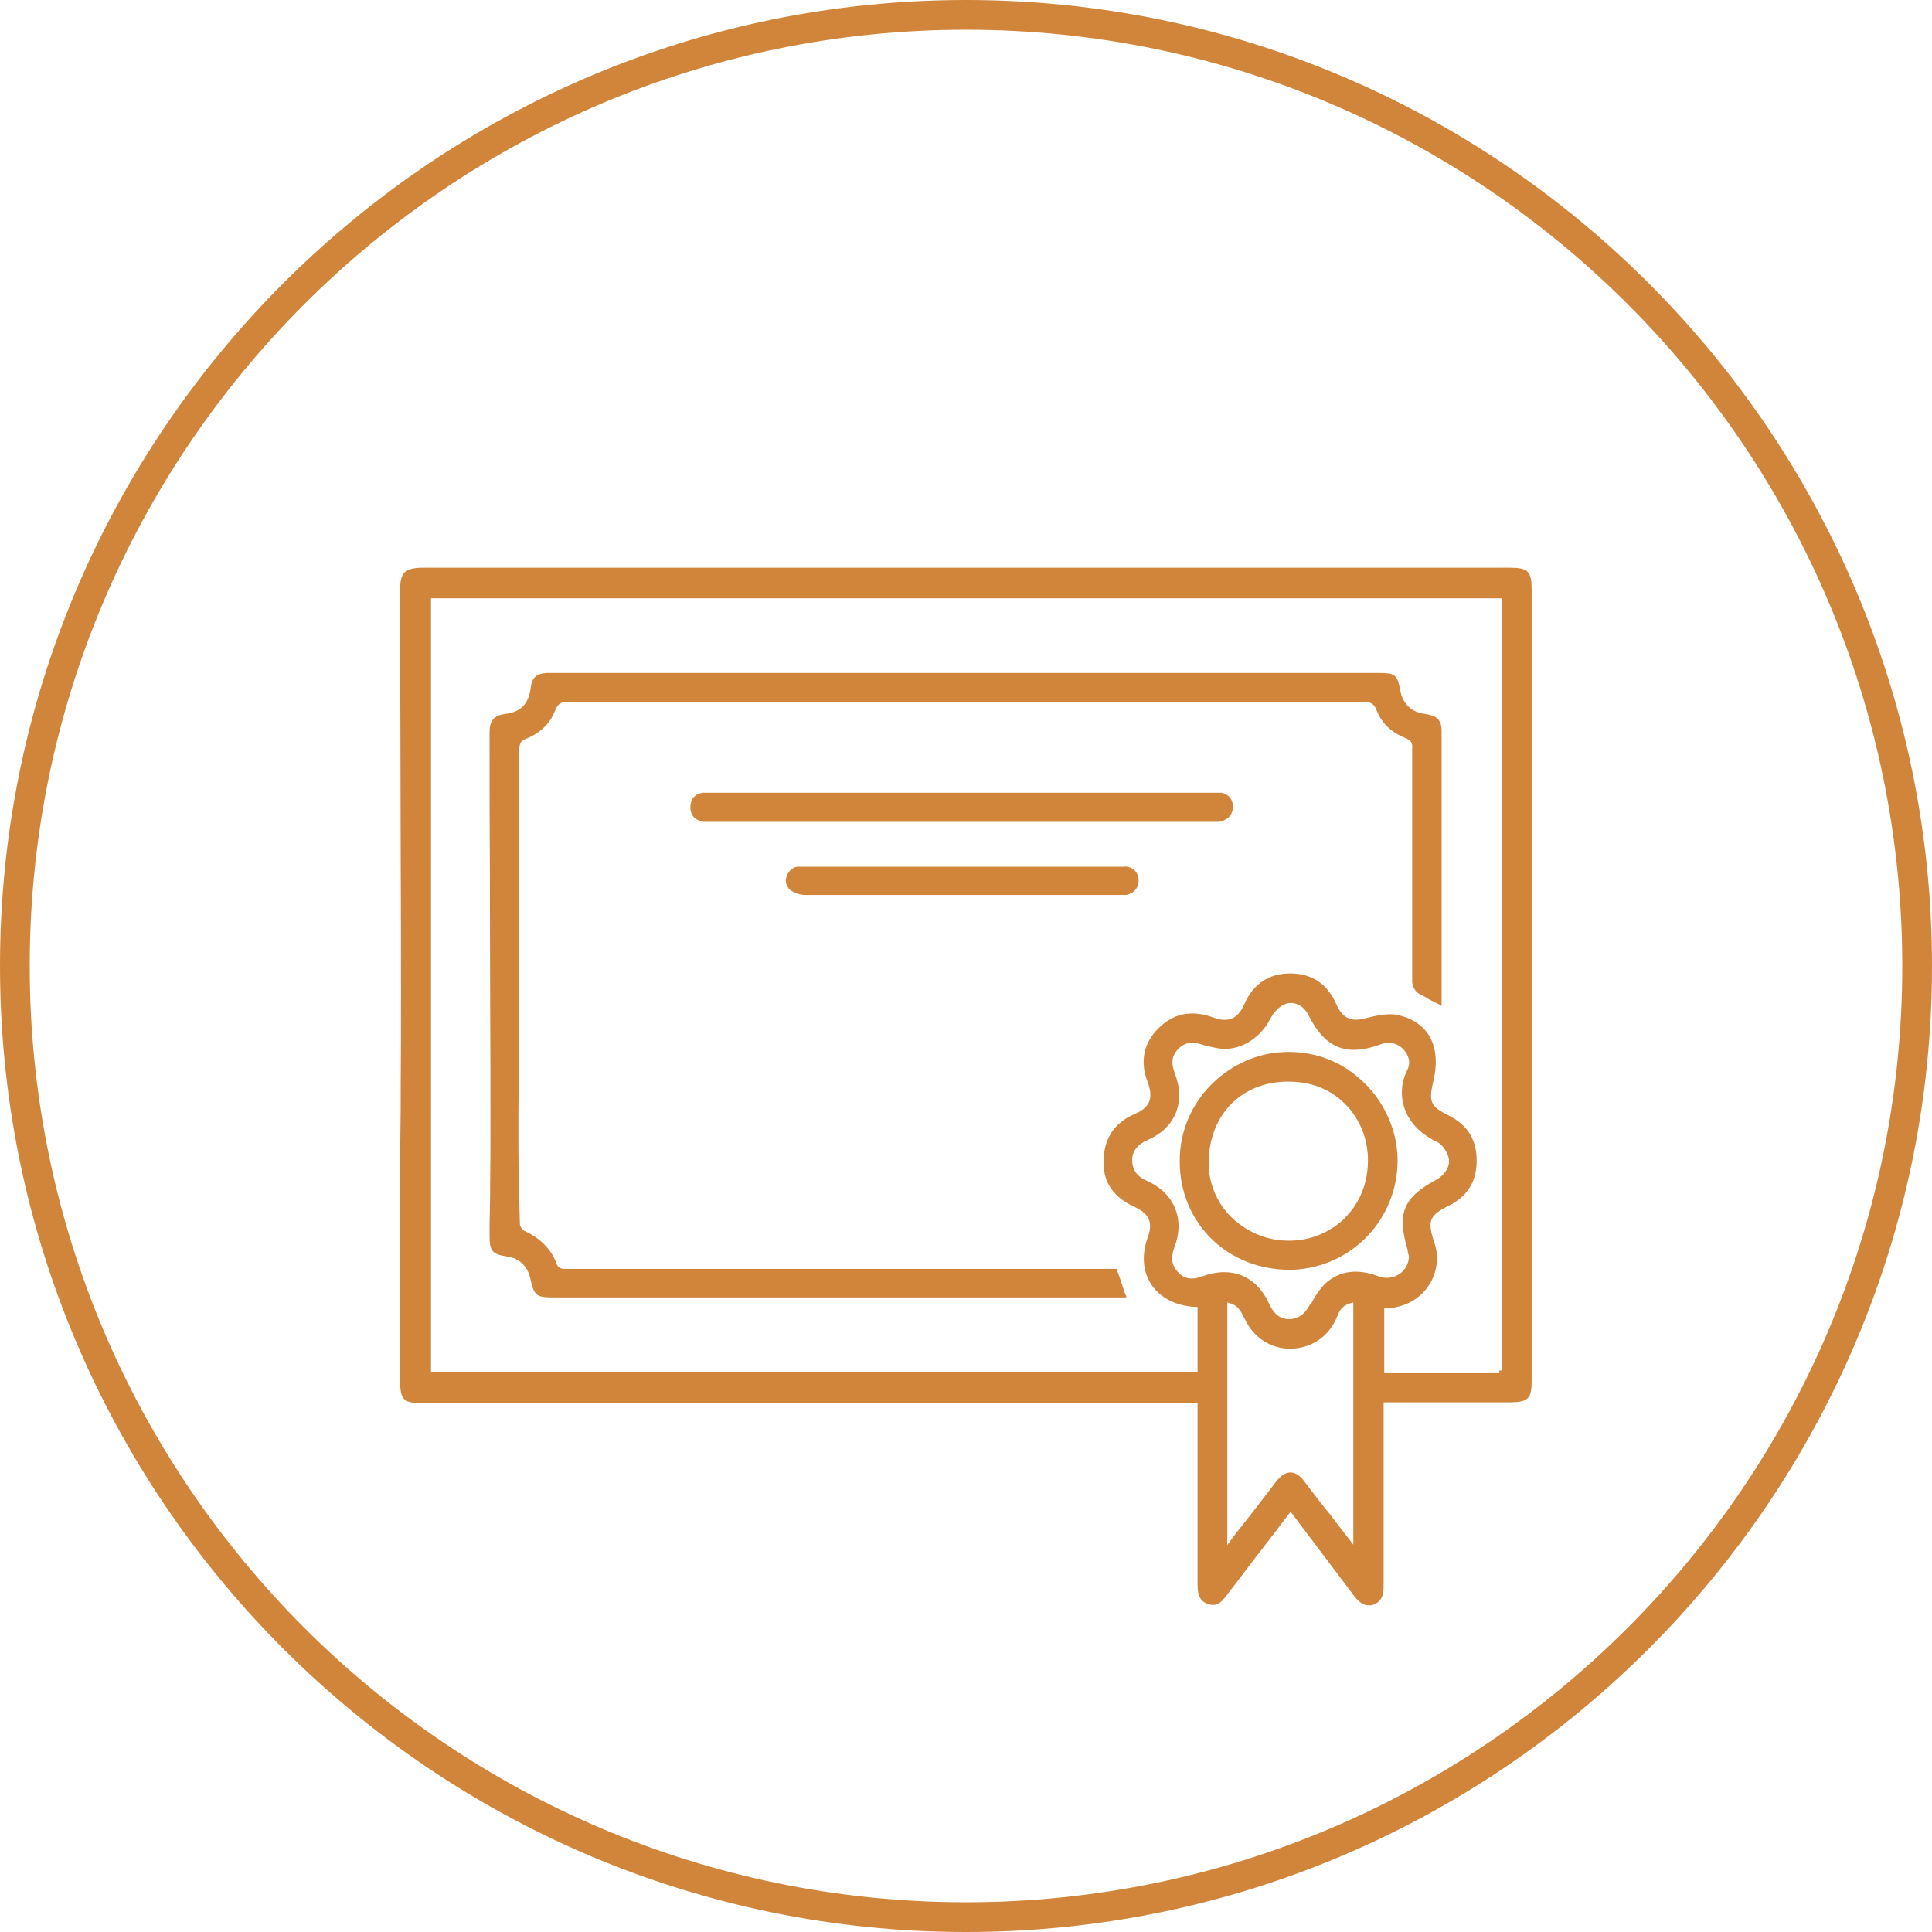
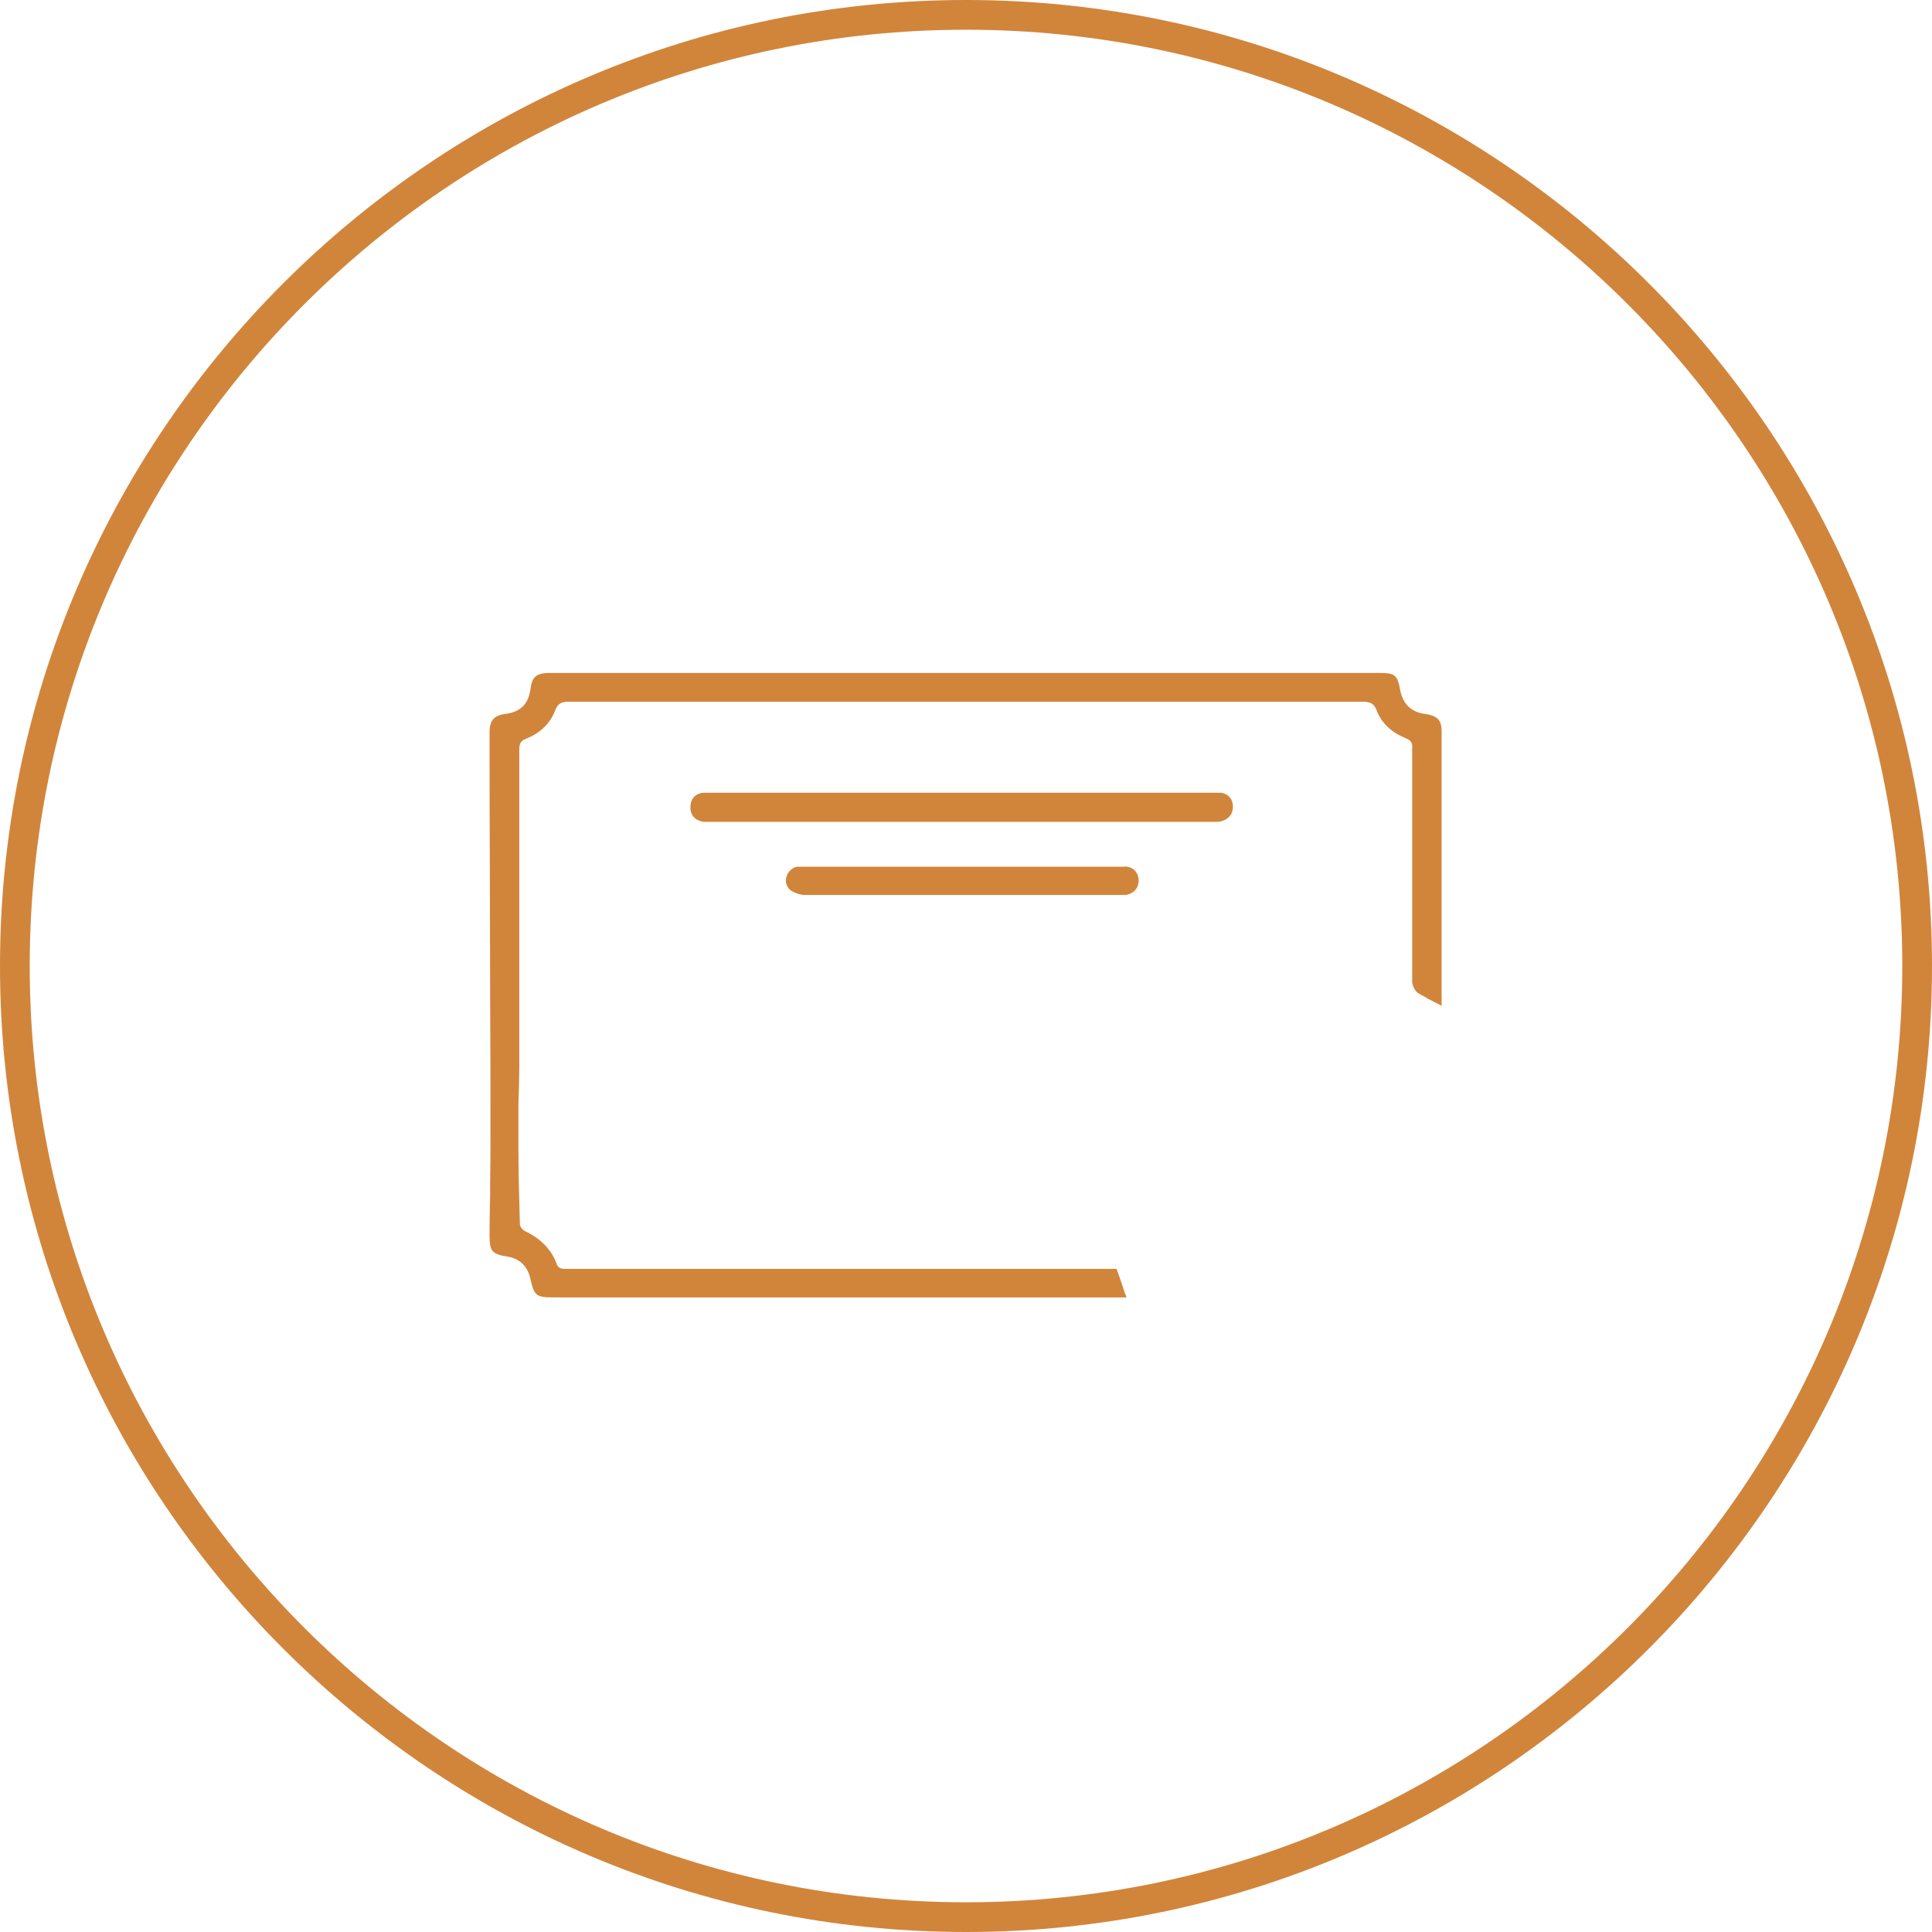
<svg xmlns="http://www.w3.org/2000/svg" width="65" height="65" viewBox="0 0 65 65" fill="none">
-   <path d="M45.779 36.32C45.109 35.71 44.26 35.39 43.359 35.39C43.23 35.39 43.099 35.4 42.969 35.41C41.359 35.57 39.69 36.98 39.69 39.07C39.69 41.16 41.309 42.72 43.38 42.72H43.51C45.48 42.63 47.02 41.02 47.02 39.04C47.02 38.03 46.559 37.01 45.779 36.32ZM45.27 40.96C44.779 41.45 44.09 41.74 43.41 41.74H43.33C42.59 41.74 41.87 41.42 41.349 40.87C40.859 40.34 40.62 39.65 40.669 38.92C40.77 37.45 41.77 36.45 43.219 36.39H43.37C44.069 36.39 44.69 36.62 45.169 37.06C45.63 37.48 45.929 38.07 45.999 38.68L46.02 38.86C46.069 39.91 45.639 40.58 45.26 40.96H45.27Z" fill="#D1853B" />
-   <path d="M50.791 19.1H14.281C14.151 19.1 14.031 19.1 13.941 19.12C13.571 19.18 13.461 19.35 13.461 19.86C13.461 21.37 13.461 22.93 13.471 24.46C13.471 25.95 13.481 27.44 13.481 28.93C13.491 30.42 13.491 31.92 13.491 33.42C13.491 34.45 13.491 35.51 13.481 36.55C13.481 37.08 13.481 37.6 13.471 38.13C13.461 38.65 13.461 39.18 13.461 39.7V46.4C13.461 47.11 13.561 47.21 14.261 47.21H40.291V53.29C40.291 53.58 40.321 53.87 40.661 53.97C40.951 54.06 41.101 53.9 41.271 53.67L41.311 53.62C41.561 53.29 41.851 52.92 42.141 52.53C42.351 52.26 42.571 51.97 42.781 51.7L43.421 50.86L45.571 53.71C45.721 53.91 45.891 54.01 46.051 54.01C46.101 54.01 46.141 54.01 46.161 54C46.481 53.91 46.551 53.67 46.551 53.35V47.18H50.751C51.421 47.18 51.531 47.07 51.531 46.43V19.86C51.531 19.22 51.421 19.1 50.791 19.1ZM45.531 51.97L45.371 51.76C45.171 51.5 44.951 51.22 44.731 50.93C44.411 50.54 44.121 50.15 43.891 49.85C43.591 49.44 43.261 49.43 42.931 49.85C42.711 50.14 42.421 50.51 42.141 50.88L42.101 50.93C41.871 51.22 41.651 51.5 41.451 51.76L41.291 51.98V43.82L41.401 43.85C41.641 43.92 41.751 44.12 41.861 44.34C42.221 45.14 43.021 45.53 43.841 45.32C44.371 45.18 44.761 44.83 44.991 44.29C45.071 44.05 45.211 43.91 45.421 43.85L45.531 43.82V51.97ZM46.381 42.94C45.661 42.67 45.071 42.75 44.591 43.18C44.411 43.36 44.241 43.6 44.121 43.85V43.89H44.071C43.911 44.21 43.671 44.38 43.371 44.38C43.071 44.38 42.861 44.21 42.711 43.89C42.401 43.19 41.861 42.8 41.191 42.8C40.951 42.8 40.701 42.85 40.451 42.94C40.111 43.07 39.861 43.03 39.651 42.82C39.431 42.6 39.381 42.34 39.501 41.99C39.881 41.03 39.521 40.14 38.571 39.72C38.251 39.58 38.091 39.35 38.091 39.03C38.091 38.73 38.271 38.5 38.621 38.35C39.551 37.94 39.901 37.07 39.521 36.1C39.391 35.76 39.431 35.52 39.621 35.31C39.821 35.09 40.081 35.03 40.391 35.13C40.551 35.18 40.751 35.23 40.991 35.27C41.661 35.38 42.371 34.98 42.731 34.29C42.821 34.11 42.991 33.89 43.201 33.8C43.501 33.65 43.861 33.81 44.031 34.17C44.581 35.26 45.291 35.55 46.411 35.15C46.581 35.08 46.911 35.01 47.191 35.28C47.411 35.5 47.471 35.76 47.341 36.01C47.141 36.41 47.111 36.87 47.251 37.28C47.411 37.76 47.791 38.15 48.331 38.41C48.501 38.48 48.701 38.75 48.741 38.97C48.801 39.27 48.581 39.54 48.341 39.68C47.201 40.29 46.991 40.82 47.361 42.06V42.09C47.361 42.09 47.371 42.18 47.401 42.25V42.27C47.401 42.5 47.291 42.71 47.101 42.85C46.891 43 46.621 43.03 46.381 42.94ZM50.521 46.11H50.441V46.2H46.571V44.01H46.661C46.791 44.01 46.901 44 47.001 43.97C47.481 43.87 47.891 43.57 48.131 43.15C48.371 42.72 48.411 42.21 48.241 41.76C48.021 41.07 48.091 40.89 48.751 40.56C49.381 40.24 49.681 39.75 49.681 39.04C49.681 38.33 49.361 37.84 48.741 37.53C48.121 37.22 48.061 37.07 48.221 36.38C48.371 35.77 48.321 35.21 48.061 34.81C47.831 34.46 47.451 34.23 46.981 34.14C46.751 34.1 46.451 34.13 46.011 34.24C45.471 34.4 45.181 34.28 44.961 33.79C44.661 33.1 44.131 32.75 43.411 32.75C42.691 32.75 42.161 33.1 41.861 33.79C41.641 34.28 41.331 34.42 40.811 34.23C40.101 33.97 39.481 34.09 38.981 34.59C38.471 35.09 38.341 35.73 38.621 36.43C38.811 36.96 38.681 37.27 38.171 37.48C37.461 37.79 37.111 38.35 37.131 39.14C37.131 39.8 37.481 40.29 38.161 40.6C38.651 40.82 38.791 41.13 38.631 41.58C38.401 42.2 38.441 42.76 38.731 43.21C39.031 43.66 39.541 43.93 40.201 43.97H40.291V46.17H14.501V20.13H50.521V46.11Z" fill="#D1853B" />
  <path d="M37.85 29.16H27.07C26.991 29.16 26.89 29.16 26.82 29.16C26.651 29.19 26.511 29.32 26.46 29.5C26.41 29.65 26.451 29.8 26.57 29.93C26.721 30.05 26.941 30.11 27.09 30.11H37.891C38.16 30.05 38.31 29.87 38.31 29.61C38.291 29.34 38.13 29.17 37.85 29.15V29.16Z" fill="#D1853B" />
  <path d="M41.09 26.67H23.67C23.41 26.69 23.24 26.86 23.23 27.12C23.21 27.41 23.37 27.6 23.67 27.65H40.92C40.98 27.65 41.03 27.65 41.09 27.63C41.34 27.56 41.48 27.39 41.48 27.14C41.48 26.89 41.34 26.72 41.09 26.67Z" fill="#D1853B" />
  <path d="M16.481 40.68C16.471 40.98 16.471 41.28 16.471 41.58C16.471 42.1 16.561 42.2 17.091 42.28C17.471 42.34 17.751 42.6 17.841 43.01C17.971 43.6 18.041 43.65 18.631 43.65H37.891V43.61C37.831 43.49 37.801 43.37 37.761 43.25L37.731 43.16C37.681 43.01 37.631 42.86 37.571 42.72V42.69H19.011C18.881 42.69 18.771 42.67 18.721 42.5C18.541 42.03 18.191 41.67 17.661 41.42C17.581 41.38 17.491 41.27 17.491 41.18C17.471 40.32 17.441 39.48 17.441 38.64C17.441 38.19 17.441 37.72 17.441 37.27C17.441 37.04 17.451 36.81 17.461 36.59C17.461 36.36 17.471 36.14 17.471 35.92V25.23C17.471 25.01 17.521 24.92 17.711 24.85C18.181 24.66 18.521 24.33 18.681 23.89C18.781 23.65 18.901 23.61 19.141 23.61H45.831C46.081 23.61 46.221 23.65 46.311 23.89C46.481 24.33 46.811 24.64 47.281 24.83C47.451 24.9 47.531 24.98 47.511 25.17V33.05C47.511 33.05 47.531 33.22 47.641 33.35C47.701 33.42 47.771 33.45 47.981 33.56L48.001 33.58C48.091 33.63 48.251 33.71 48.451 33.81L48.501 33.85V24.59C48.501 24.23 48.351 24.08 47.951 24.02C47.511 23.97 47.221 23.71 47.121 23.28C47.011 22.69 46.961 22.64 46.341 22.64H18.421C18.041 22.66 17.901 22.78 17.851 23.16C17.781 23.69 17.511 23.96 16.991 24.02C16.631 24.07 16.481 24.23 16.471 24.6V24.92C16.471 26.37 16.471 27.88 16.481 29.35C16.481 30.8 16.491 32.24 16.491 33.67C16.501 35.11 16.501 36.55 16.501 38C16.501 38.58 16.501 39.19 16.491 39.79C16.491 40.09 16.491 40.38 16.481 40.68Z" fill="#D1853B" />
  <path d="M32.5 0C14.58 0 0 14.58 0 32.5C0 50.42 14.58 65 32.5 65C50.42 65 65 50.42 65 32.5C65 14.58 50.42 0 32.5 0ZM32.5 64C15.13 64 1 49.87 1 32.5C1 15.13 15.13 1 32.5 1C49.87 1 64 15.13 64 32.5C64 49.87 49.87 64 32.5 64Z" fill="#D1853B" />
</svg>